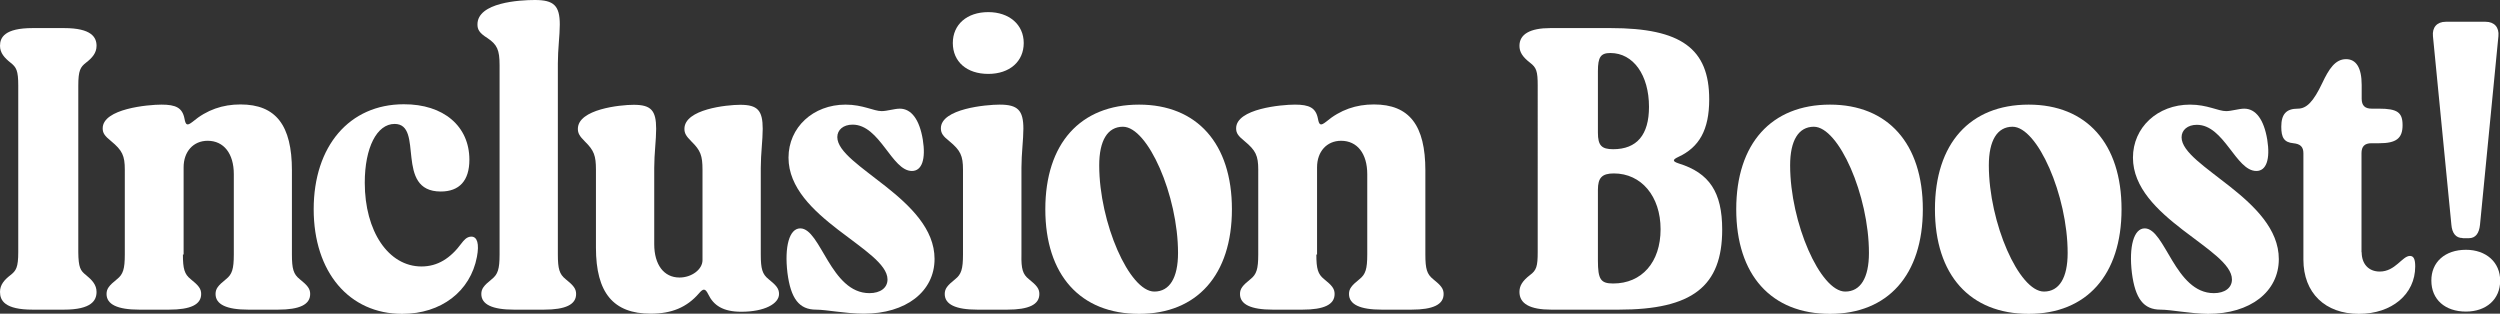
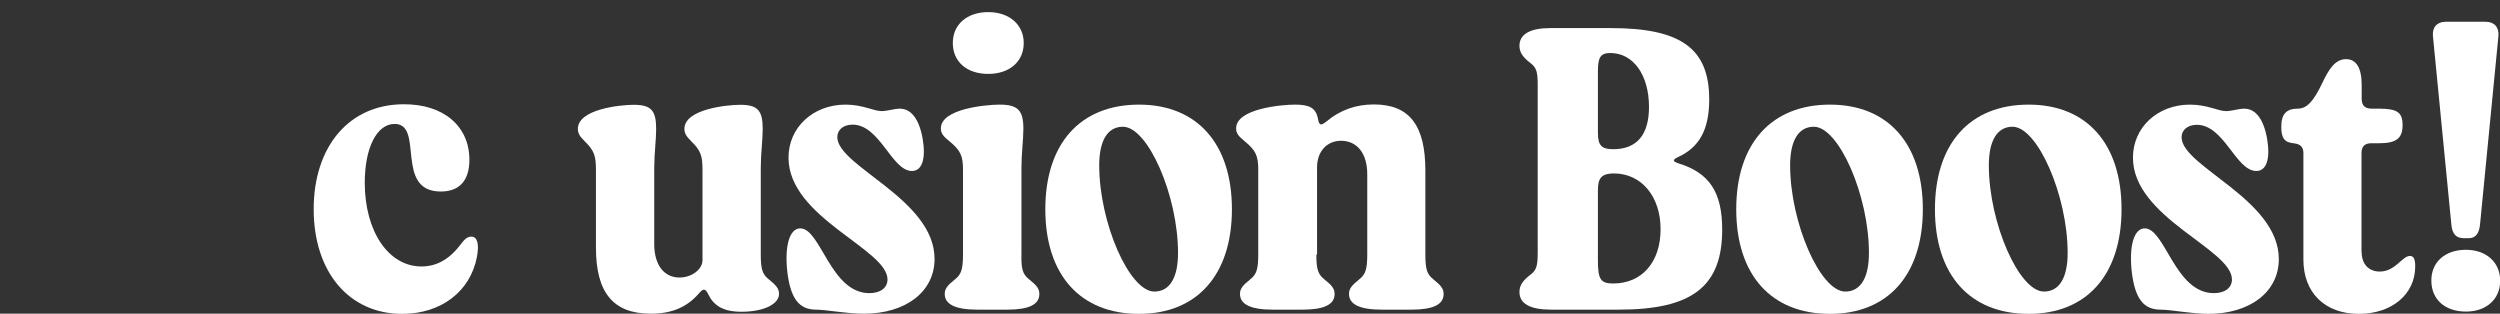
<svg xmlns="http://www.w3.org/2000/svg" version="1.1" id="Layer_1" x="0px" y="0px" viewBox="0 0 1424.2 178.7" style="enable-background:new 0 0 1424.2 178.7;" xml:space="preserve">
  <rect x="0" y="0" width="1424.2" height="178.7" fill="#333333" stroke="none" />
  <style type="text/css">
	.st0{fill:#FFFFFF;}
</style>
  <g>
-     <path class="st0" d="M49,156.7c3.4,2.8,6,5.5,6,9.6c0,4.8-2.8,10.1-18.6,10.1H18.6C2.7,176.4,0,171.2,0,166.3c0-4.1,2.5-6.9,6-9.6   c3.2-2.5,4.4-4.4,4.4-13.1V48.8c0-8.7-1.1-10.5-4.4-13.1c-3.4-2.7-6-5.5-6-9.6C0,21.3,2.7,16,18.6,16h17.9C52.2,16,55,21.3,55,26.1   c0,4.1-2.5,6.9-6,9.6c-3.2,2.5-4.4,4.4-4.4,13.1v94.9C44.7,152.4,45.8,154.2,49,156.7z" />
-     <path class="st0" d="M104.2,145c0,8.2,0.9,11.2,4.4,14c4.6,3.7,6,5.5,6,8.5c0,6-6,8.9-18.3,8.9h-17c-12.4,0-18.6-3-18.6-8.9   c0-3,1.4-4.8,6-8.5c3.4-2.7,4.4-5.7,4.4-14V96.7c0-8-1.4-11-7.8-16.3c-3.7-3-4.8-4.6-4.8-7.3c0-11.2,25.9-13.5,33.5-13.5   c8.2,0,11.9,1.8,13.1,8c0.7,3.9,1.6,4.1,4.6,1.8c8.2-6.9,17.2-9.9,27.3-9.9c20.2,0,29.3,11.9,29.3,37.6V145c0,8.2,0.9,11.2,4.4,14   c4.6,3.7,6,5.5,6,8.5c0,6-6,8.9-18.3,8.9h-17c-12.4,0-18.6-3-18.6-8.9c0-3,1.4-4.8,6-8.5c3.4-2.7,4.4-5.7,4.4-14V99.2   c0-11.7-5.7-19-14.9-19c-8.2,0-13.7,6.2-13.7,15.1V145z" />
    <path class="st0" d="M267.4,91c0,11.9-5.7,18.1-16.3,18.1c-26.6,0-9.2-38.5-26.3-38.5c-10.1,0-17,13.5-17,33.5   c0,27.7,13.5,47.7,32.3,47.7c9.2,0,16.5-4.6,22.9-13.3c1.1-1.4,2.8-3.7,5.5-3.7c3.4,0,4.6,4.1,3.2,11.5   c-3.7,19.7-20.4,32.5-42.6,32.5c-30.2,0-50.4-23.8-50.4-59.6c0-36,20.4-59.8,51.3-59.8C252.7,59.3,267.4,71.9,267.4,91z" />
-     <path class="st0" d="M292.8,176.4c-12.4,0-18.6-3-18.6-8.9c0-3,1.4-4.8,6-8.5c3.4-2.7,4.4-5.7,4.4-14V37.1c0-8.7-1.4-11.7-6.9-15.4   c-4.8-3-5.7-5-5.7-7.8C272,1.4,296,0,304.7,0c10.8,0,14.2,3.2,14.2,14c0,6.2-1.1,14-1.1,22V145c0,8.2,0.9,11.2,4.4,14   c4.6,3.7,6,5.5,6,8.5c0,6-6,8.9-18.3,8.9H292.8z" />
    <path class="st0" d="M370.7,178.7c-21.3,0-31.2-11.9-31.2-37.6V96.7c0-8-1.1-11-6.2-16c-3.2-3.2-4.1-4.8-4.1-7.3   c0-11.2,24.1-13.7,31.8-13.7c9.9,0,12.8,3.2,12.8,13.7c0,6.4-1.1,14.2-1.1,22.2v43.5c0,11.7,5.5,19,14.4,19   c6.9,0,13.1-4.6,13.1-9.9V96.7c0-8-1.1-11-6.2-16c-3.2-3.2-4.1-4.8-4.1-7.3c0-11.2,24.1-13.7,31.8-13.7c9.9,0,12.8,3.2,12.8,13.7   c0,6.4-1.1,14.2-1.1,22.2V145c0,8.2,0.9,11.2,4.4,14c4.6,3.7,6,5.5,6,8.5c0,5.5-8.2,10.1-21.5,10.1c-10.5,0-15.8-3.7-18.8-9.9   c-0.9-1.8-1.6-2.7-2.5-2.7c-0.7,0-1.6,0.7-2.8,2.1C391.3,175.1,382.6,178.7,370.7,178.7z" />
    <path class="st0" d="M464.9,176.4c-9.6,0-14.4-6.2-16.3-20.9c-1.8-15.1,1.1-25.4,7.3-25.4c11.7,0,17.2,36.9,39.4,36.9   c6.2,0,10.3-3,10.3-7.8c0-17.4-56.4-35.1-56.4-69.4c0-17.2,14-30.2,32.5-30.2c9.9,0,16,3.7,20.6,3.7c3,0,7.3-1.4,10.3-1.4   c6.6,0,11.2,6.2,13.1,17.6c1.8,11.2-0.5,17.9-6.2,17.9C508,97.4,501.3,71,485.7,71c-5.3,0-8.7,3-8.7,7.1   c0,16.7,55.4,35.3,55.4,69.4c0,18.6-16.3,31.2-40.3,31.2C481.8,178.7,470.8,176.4,464.9,176.4z" />
    <path class="st0" d="M586.1,159c4.6,3.7,6,5.5,6,8.5c0,6-6,8.9-18.3,8.9h-17c-12.4,0-18.6-3-18.6-8.9c0-3,1.4-4.8,6-8.5   c3.4-2.7,4.4-5.7,4.4-14V96.7c0-8-1.4-11-7.8-16.3c-3.4-2.7-4.8-4.4-4.8-7.3c0-11.2,25.9-13.5,33.5-13.5c10.3,0,13.5,3.2,13.5,13.7   c0,6.4-1.1,14.2-1.1,22.2V145C581.7,153.3,582.7,156.3,586.1,159z M563,6.9c11.9,0,20.2,7.1,20.2,17.6c0,10.5-8,17.6-20.2,17.6   s-20.2-6.9-20.2-17.6C542.8,14,550.8,6.9,563,6.9z" />
    <path class="st0" d="M648.9,59.6c33,0,52.9,22.2,52.9,59.6s-19.9,59.6-52.9,59.6c-33.5,0-53.4-22.2-53.4-59.6   S615.4,59.6,648.9,59.6z M657.6,166.1c8.7,0,13.5-7.8,13.5-22c0-32.8-17.2-71.9-31.4-71.9c-8.7,0-13.5,7.8-13.5,22   C626.2,126.9,643.4,166.1,657.6,166.1z" />
    <path class="st0" d="M749.9,145c0,8.2,0.9,11.2,4.4,14c4.6,3.7,6,5.5,6,8.5c0,6-6,8.9-18.3,8.9h-17c-12.4,0-18.6-3-18.6-8.9   c0-3,1.4-4.8,6-8.5c3.4-2.7,4.4-5.7,4.4-14V96.7c0-8-1.4-11-7.8-16.3c-3.7-3-4.8-4.6-4.8-7.3c0-11.2,25.9-13.5,33.5-13.5   c8.2,0,11.9,1.8,13.1,8c0.7,3.9,1.6,4.1,4.6,1.8c8.2-6.9,17.2-9.9,27.3-9.9c20.2,0,29.3,11.9,29.3,37.6V145c0,8.2,0.9,11.2,4.4,14   c4.6,3.7,6,5.5,6,8.5c0,6-6,8.9-18.3,8.9h-17c-12.4,0-18.6-3-18.6-8.9c0-3,1.4-4.8,6-8.5c3.4-2.7,4.4-5.7,4.4-14V99.2   c0-11.7-5.7-19-14.9-19c-8.2,0-13.7,6.2-13.7,15.1V145z" />
    <path class="st0" d="M981.1,130.8c0,32.3-17,45.6-58.9,45.6h-38.5c-12.1,0-18.1-3.4-18.1-10.1c0-3.4,1.6-6.2,6-9.6   c3.7-2.7,4.4-5,4.4-13.1V48.8c0-8.2-0.7-10.3-4.4-13.1c-4.4-3.4-6-6.2-6-9.6c0-6.6,6-10.1,17.6-10.1h34.4   c40.1,0,56.1,11.7,56.1,40.6c0,17.4-5.7,27.3-17.6,32.8c-3.4,1.6-3.4,2.5,0.2,3.7C973.8,98.5,981.1,109.5,981.1,130.8z M939.4,60.9   c0-18.1-8.9-30.7-22-30.7c-5.5,0-7.1,2.3-7.1,10.3v35.1c0,7.3,2.1,9.4,8.7,9.4C932.5,85,939.4,76.8,939.4,60.9z M910.3,108.1v40.3   c0,10.8,1.6,13.1,8.7,13.1c16.3,0,27-12.1,27-30.9s-11-31.8-26.6-31.8C912.6,98.8,910.3,101.3,910.3,108.1z" />
    <path class="st0" d="M1042.5,59.6c33,0,52.9,22.2,52.9,59.6s-19.9,59.6-52.9,59.6c-33.5,0-53.4-22.2-53.4-59.6   S1009.1,59.6,1042.5,59.6z M1051.2,166.1c8.7,0,13.5-7.8,13.5-22c0-32.8-17.2-71.9-31.4-71.9c-8.7,0-13.5,7.8-13.5,22   C1019.8,126.9,1037,166.1,1051.2,166.1z" />
    <path class="st0" d="M1155.7,59.6c33,0,52.9,22.2,52.9,59.6s-19.9,59.6-52.9,59.6c-33.5,0-53.4-22.2-53.4-59.6   S1122.2,59.6,1155.7,59.6z M1164.4,166.1c8.7,0,13.5-7.8,13.5-22c0-32.8-17.2-71.9-31.4-71.9c-8.7,0-13.5,7.8-13.5,22   C1133,126.9,1150.2,166.1,1164.4,166.1z" />
    <path class="st0" d="M1230.8,176.4c-9.6,0-14.4-6.2-16.3-20.9c-1.8-15.1,1.1-25.4,7.3-25.4c11.7,0,17.2,36.9,39.4,36.9   c6.2,0,10.3-3,10.3-7.8c0-17.4-56.4-35.1-56.4-69.4c0-17.2,14-30.2,32.5-30.2c9.9,0,16,3.7,20.6,3.7c3,0,7.3-1.4,10.3-1.4   c6.6,0,11.2,6.2,13.1,17.6c1.8,11.2-0.5,17.9-6.2,17.9c-11.7,0-18.3-26.3-33.9-26.3c-5.3,0-8.7,3-8.7,7.1   c0,16.7,55.4,35.3,55.4,69.4c0,18.6-16.3,31.2-40.3,31.2C1247.8,178.7,1236.8,176.4,1230.8,176.4z" />
    <path class="st0" d="M1345.4,143.7c0,6.6,3.9,11,10.3,11c8.9,0,12.8-8.9,17.2-8.9c2.1,0,3,1.8,3,6c0,15.8-13.3,27-32.1,27   c-19.2,0-31.6-11.9-31.6-30.9V87.3c0-3.7-1.8-5.3-5.7-5.7c-5.3-0.5-6.9-3.2-6.9-9.4c0-7.1,2.8-10.3,9.4-10.3c5,0,8.9-3.9,14-14.7   c3.7-7.8,7.3-13.5,13.5-13.5c5.7,0,8.9,4.8,8.9,14.7v7.8c0,3.9,1.8,5.7,5.7,5.7h4.1c10.5,0,13.5,2.1,13.5,9.4   c0,7.6-3.7,10.3-13.3,10.3h-4.4c-3.9,0-5.7,1.8-5.7,5.7V143.7z" />
    <path class="st0" d="M1404.8,142.3c11.5,0,19.5,7.1,19.5,17.6s-7.8,17.6-19.5,17.6c-11.9,0-19.7-6.9-19.7-17.6   C1385,149.4,1392.8,142.3,1404.8,142.3z M1402.9,135.6c-3.9,0-6-2.8-6.4-7.6L1386,20.6c-0.5-5,2.3-8.2,7.3-8.2h22.7   c5,0,7.8,3.2,7.3,8.2l-10.5,107.5c-0.5,4.8-2.5,7.6-6.4,7.6H1402.9z" />
  </g>
</svg>